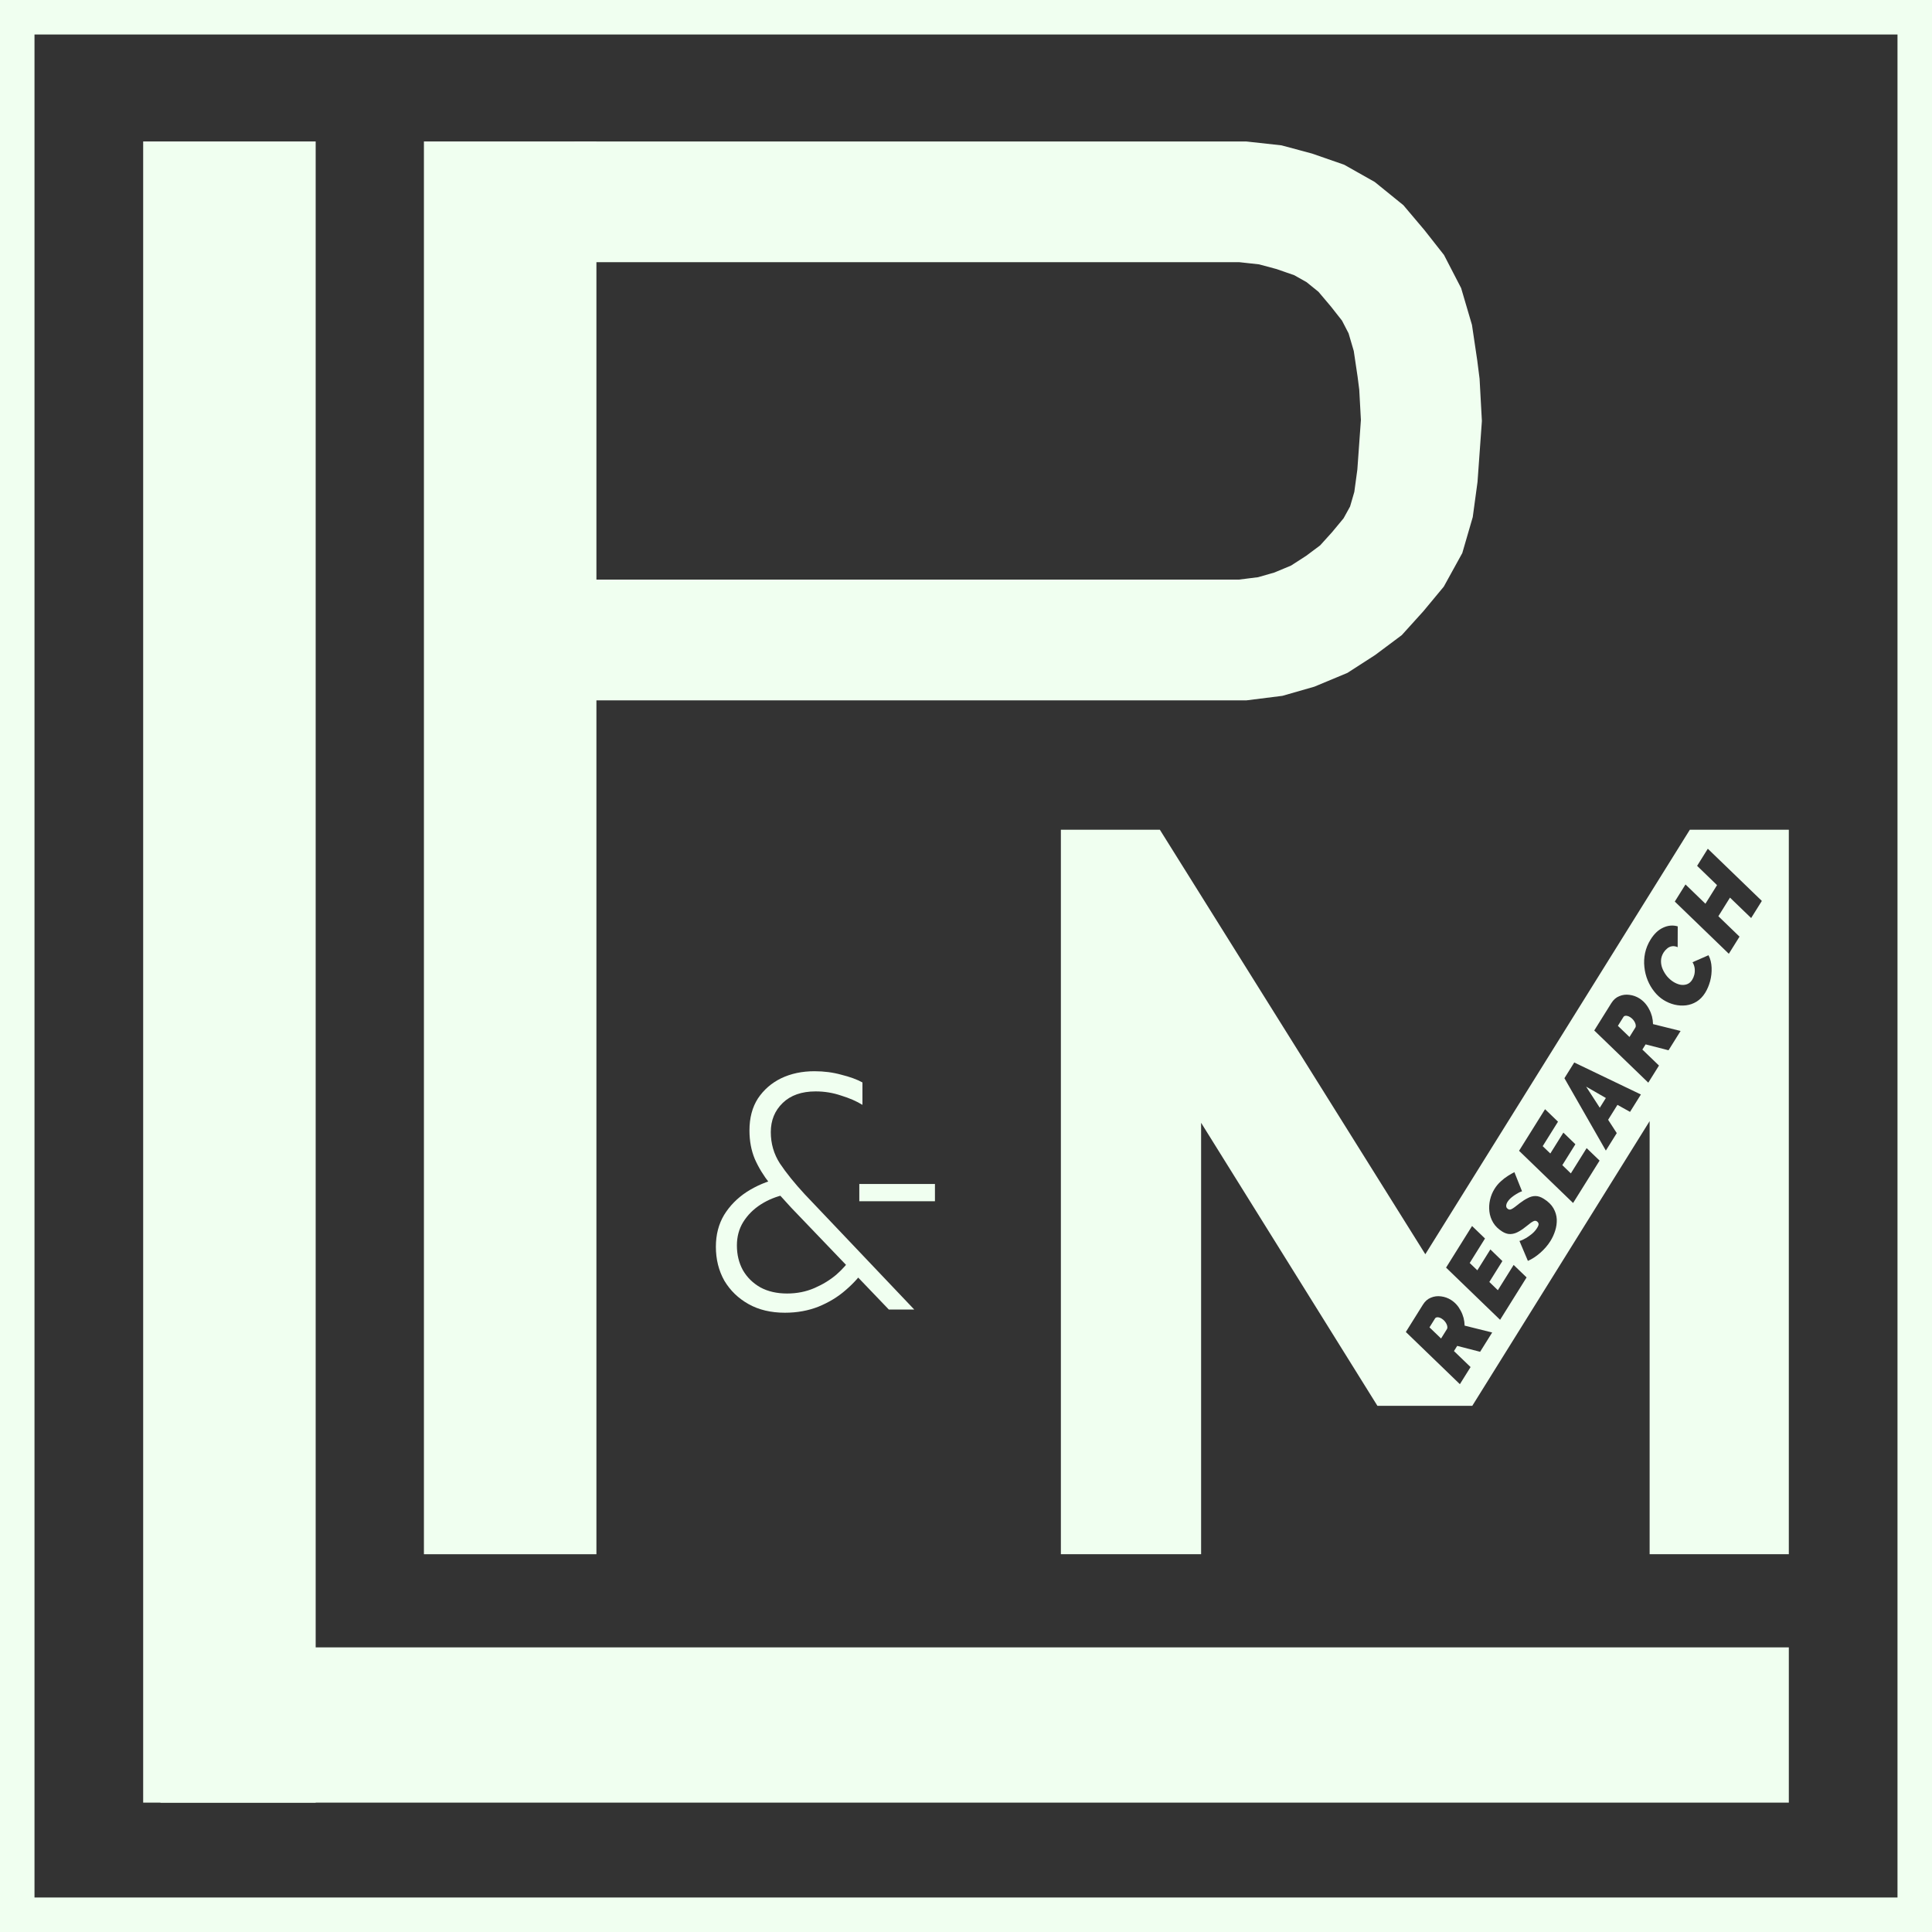
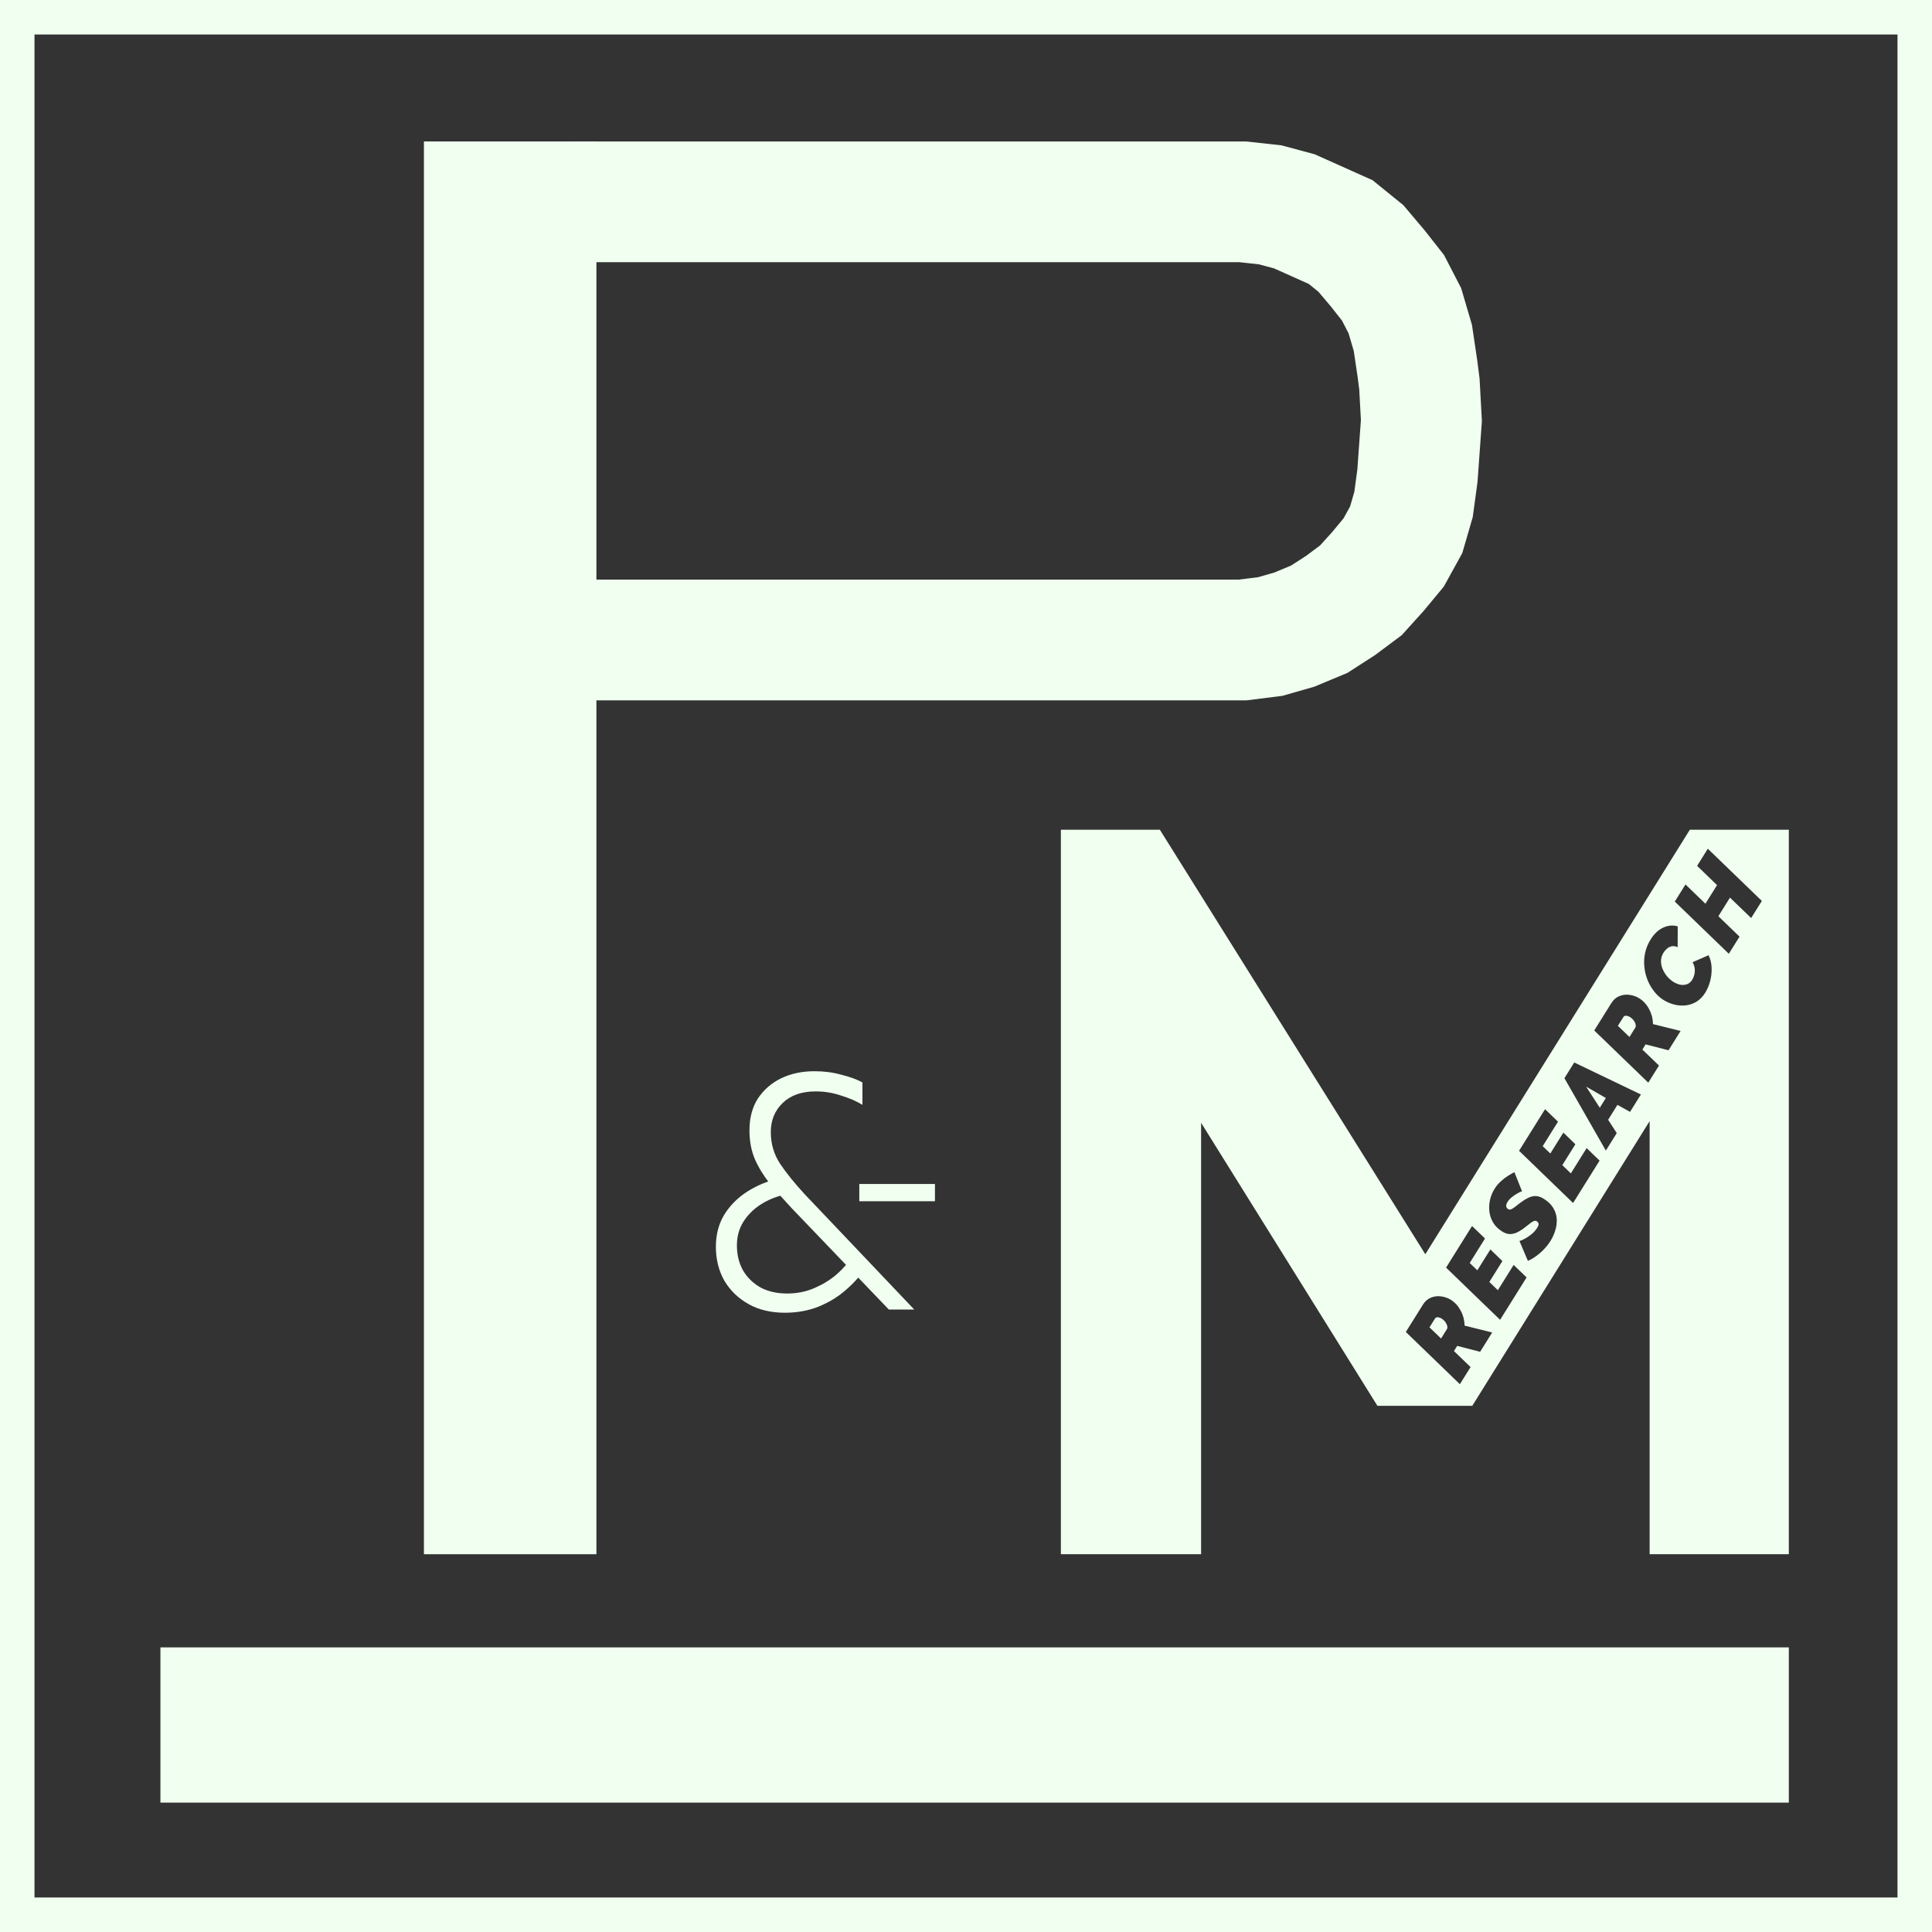
<svg xmlns="http://www.w3.org/2000/svg" width="1120" height="1120" viewBox="0 0 1120 1120" fill="none">
  <rect x="0" y="0" width="1120" height="1120" fill="#333333" stroke="none" />
  <rect x="10" y="10" width="1100" height="1100" stroke="#F0FFF0" stroke-width="20" />
-   <path d="M133 82V1045" stroke="#F0FFF0" stroke-width="100" />
  <path d="M93 1000H1037" stroke="#F0FFF0" stroke-width="90" />
  <path d="M295.75 81.999V901.001" stroke="#F0FFF0" stroke-width="100" />
-   <path d="M333 117H720.43L736.39 118.755L750.35 122.511L764.776 127.523L777.202 134.535L788.943 144.055L798.683 155.576L807.546 166.85L814.41 180.124L819.054 195.907L821.698 213.69L822.849 222.72L824 243.75L821.698 275.813L819.438 292.469L815.177 307.124L807.93 320.273L798.683 331.422L788.943 342.191L777.202 350.961L764.776 358.975L750.35 364.988L736.39 368.994L720.43 371H333" stroke="#F0FFF0" stroke-width="70" />
+   <path d="M333 117H720.43L736.39 118.755L750.35 122.511L777.202 134.535L788.943 144.055L798.683 155.576L807.546 166.85L814.41 180.124L819.054 195.907L821.698 213.69L822.849 222.72L824 243.75L821.698 275.813L819.438 292.469L815.177 307.124L807.93 320.273L798.683 331.422L788.943 342.191L777.202 350.961L764.776 358.975L750.35 364.988L736.39 368.994L720.43 371H333" stroke="#F0FFF0" stroke-width="70" />
  <path d="M455.211 692.485C449.995 693.599 445.264 695.518 441.019 698.241C436.773 700.964 433.377 704.369 430.83 708.454C428.403 712.415 427.191 716.932 427.191 722.008C427.191 727.33 428.343 732.097 430.648 736.305C433.074 740.513 436.47 743.856 440.837 746.332C445.203 748.683 450.359 749.859 456.302 749.859C462.004 749.859 467.28 748.808 472.132 746.703C476.983 744.598 481.229 741.999 484.868 738.905C488.507 735.686 491.357 732.468 493.42 729.249L501.607 735.191C498.696 739.647 494.936 743.856 490.327 747.817C485.839 751.778 480.562 754.996 474.497 757.472C468.554 759.824 462.064 761 455.029 761C446.902 761 439.866 759.329 433.923 755.987C427.979 752.645 423.309 748.126 419.913 742.432C416.638 736.614 415 730.054 415 722.751C415 715.818 416.577 709.691 419.731 704.369C423.006 699.046 427.372 694.59 432.831 691C438.41 687.41 444.537 684.81 451.208 683.202L455.211 692.485ZM498.15 696.385V686.358H542V696.385H498.15ZM529.991 759.143H515.254L458.668 700.098C454.18 695.271 450.055 690.629 446.295 686.172C442.656 681.593 439.745 676.826 437.562 671.875C435.499 666.924 434.468 661.415 434.468 655.35C434.468 648.047 436.106 641.858 439.381 636.782C442.777 631.707 447.266 627.808 452.845 625.085C458.547 622.362 464.975 621 472.132 621C477.711 621 482.928 621.681 487.779 623.042C492.753 624.28 496.816 625.765 499.97 627.499V640.496C496.574 638.391 492.449 636.597 487.597 635.111C482.867 633.503 477.954 632.698 472.86 632.698C464.733 632.698 458.365 634.926 453.755 639.382C449.145 643.838 446.841 649.471 446.841 656.279C446.841 662.963 448.6 669.028 452.117 674.475C455.756 679.922 460.548 685.863 466.491 692.3L529.991 759.143Z" fill="#F0FFF0" />
  <path d="M826.27 727.099L979.617 481H1037V901H956.306V649.931L853.496 814.969H798.504L696.292 650.89V901H615V481H672.383L826.27 727.099ZM835.382 751.519C833.342 751.235 831.396 751.481 829.543 752.257C827.677 752.978 826.13 754.323 824.9 756.29L814.98 772.165L846.307 802.423L852.506 792.501L842.876 783.229L844.752 780.227L858.039 783.647L865.033 772.453L849.051 768.479C849.017 766.949 848.817 765.456 848.452 764.002C848.053 762.527 847.503 761.144 846.799 759.855C846.116 758.533 845.304 757.341 844.362 756.281C843.387 755.2 842.305 754.289 841.118 753.547C839.354 752.445 837.442 751.769 835.382 751.519ZM832.794 763.698C833.146 763.588 833.568 763.592 834.06 763.711C834.573 763.796 835.135 764.029 835.745 764.41C836.457 764.855 837.056 765.37 837.539 765.955C838.022 766.54 838.389 767.123 838.64 767.704C838.89 768.285 839.027 768.819 839.053 769.307C839.078 769.794 839.006 770.174 838.837 770.445L835.402 775.941L828.686 769.479L831.961 764.239C832.13 763.968 832.408 763.787 832.794 763.698ZM838.297 734.852L869.622 765.109L884.979 740.533L877.474 733.296L868.317 747.95L863.381 743.168L870.948 731.058L863.99 724.305L856.423 736.414L852.002 732.166L860.873 717.97L853.367 710.733L838.297 734.852ZM877.907 679.5C876.792 680.077 875.537 680.801 874.143 681.675C872.748 682.548 871.381 683.605 870.041 684.843C868.667 686.06 867.45 687.517 866.391 689.213C865.182 691.146 864.317 693.247 863.796 695.516C863.275 697.784 863.148 700.063 863.415 702.353C863.682 704.642 864.429 706.806 865.654 708.846C866.867 710.83 868.61 712.532 870.883 713.952C872.172 714.758 873.457 715.23 874.737 715.37C876.039 715.476 877.37 715.27 878.731 714.753C880.058 714.214 881.494 713.389 883.037 712.278C884.177 711.435 885.225 710.627 886.179 709.855C887.12 709.029 887.995 708.419 888.805 708.029C889.581 707.618 890.274 707.603 890.885 707.984C891.19 708.175 891.452 708.434 891.673 708.761C891.881 709.032 891.97 709.418 891.94 709.918C891.877 710.397 891.602 711.027 891.114 711.808C890.288 713.13 889.289 714.275 888.119 715.242C886.949 716.209 885.801 717.025 884.678 717.69C883.575 718.322 882.651 718.783 881.905 719.071C881.228 719.309 880.877 719.42 880.851 719.406L885.735 730.945C888.114 729.932 890.499 728.38 892.89 726.289C895.281 724.199 897.25 721.915 898.798 719.438C899.942 717.607 900.86 715.61 901.551 713.447C902.242 711.285 902.549 709.094 902.473 706.877C902.362 704.638 901.721 702.493 900.551 700.441C899.38 698.389 897.507 696.557 894.929 694.946C893.233 693.886 891.63 693.356 890.12 693.356C888.611 693.357 887.108 693.762 885.611 694.572C884.102 695.327 882.533 696.328 880.905 697.574C879.841 698.371 878.919 699.093 878.139 699.737C877.325 700.361 876.6 700.803 875.964 701.066C875.349 701.295 874.787 701.251 874.278 700.934C873.769 700.616 873.436 700.242 873.279 699.813C873.123 699.385 873.103 698.925 873.222 698.434C873.328 697.887 873.53 697.376 873.826 696.901C874.462 695.884 875.267 694.972 876.242 694.166C877.217 693.36 878.18 692.688 879.13 692.149C880.046 691.59 880.821 691.178 881.457 690.915C881.985 690.697 882.279 690.595 882.34 690.604L877.907 679.5ZM880.612 667.132L911.938 697.39L927.296 672.813L919.79 665.576L910.633 680.23L905.697 675.448L913.265 663.338L906.306 656.584L898.739 668.694L894.318 664.446L903.189 650.25L895.684 643.013L880.612 667.132ZM906.913 625.042L930.927 667.003L937.254 656.877L932.247 649.149L937.652 640.5L944.948 644.563L951.243 634.488L912.604 615.934L906.913 625.042ZM930.942 636.52L927.413 642.167L919.494 629.932L930.942 636.52ZM944.603 576.728C942.563 576.444 940.617 576.69 938.765 577.466C936.899 578.187 935.351 579.532 934.122 581.499L924.202 597.374L955.527 627.632L961.728 617.71L952.098 608.438L953.974 605.436L967.26 608.856L974.255 597.662L958.271 593.688C958.237 592.158 958.039 590.665 957.674 589.211C957.275 587.736 956.723 586.353 956.02 585.064C955.337 583.742 954.524 582.55 953.583 581.49C952.608 580.409 951.527 579.498 950.34 578.756C948.576 577.654 946.663 576.978 944.603 576.728ZM942.016 588.907C942.367 588.797 942.79 588.801 943.281 588.92C943.794 589.005 944.356 589.238 944.967 589.619C945.679 590.064 946.276 590.58 946.76 591.165C947.243 591.75 947.61 592.333 947.86 592.914C948.111 593.495 948.249 594.029 948.274 594.517C948.3 595.004 948.227 595.384 948.058 595.655L944.624 601.15L937.907 594.689L941.183 589.448C941.352 589.177 941.63 588.996 942.016 588.907ZM972.6 537.019C969.801 536.213 967.012 536.451 964.23 537.731C961.415 538.991 958.969 541.283 956.892 544.607C955.323 547.118 954.246 549.747 953.661 552.494C953.098 555.208 952.966 557.909 953.268 560.597C953.535 563.264 954.172 565.831 955.177 568.299C956.169 570.711 957.46 572.91 959.05 574.894C960.606 576.857 962.385 578.463 964.387 579.714C966.354 580.943 968.462 581.835 970.709 582.391C972.922 582.925 975.146 583.064 977.381 582.81C979.581 582.534 981.635 581.813 983.543 580.646C985.472 579.446 987.115 577.761 988.472 575.59C989.701 573.622 990.672 571.352 991.384 568.778C992.062 566.183 992.346 563.578 992.235 560.962C992.146 558.312 991.548 555.91 990.441 553.756L981.188 557.809C981.913 559.064 982.333 560.317 982.447 561.567C982.562 562.818 982.475 564.014 982.187 565.154C981.886 566.239 981.481 567.189 980.973 568.003C980.167 569.292 979.16 570.149 977.952 570.573C976.744 570.997 975.459 571.091 974.098 570.854C972.724 570.561 971.376 570.001 970.053 569.175C968.798 568.391 967.618 567.371 966.516 566.116C965.434 564.827 964.555 563.405 963.876 561.849C963.197 560.293 962.873 558.698 962.902 557.065C962.919 555.378 963.416 553.755 964.391 552.194C964.921 551.346 965.575 550.6 966.355 549.955C967.123 549.255 968.02 548.802 969.046 548.594C970.093 548.352 971.263 548.518 972.557 549.09L972.6 537.019ZM983.837 501.938L995.388 513.118L988.646 523.905L977.096 512.726L970.896 522.648L1002.22 552.906L1008.42 542.983L996.152 531.143L1002.89 520.355L1015.16 532.196L1021.36 522.274L990.037 492.017L983.837 501.938Z" fill="#F0FFF0" />
</svg>